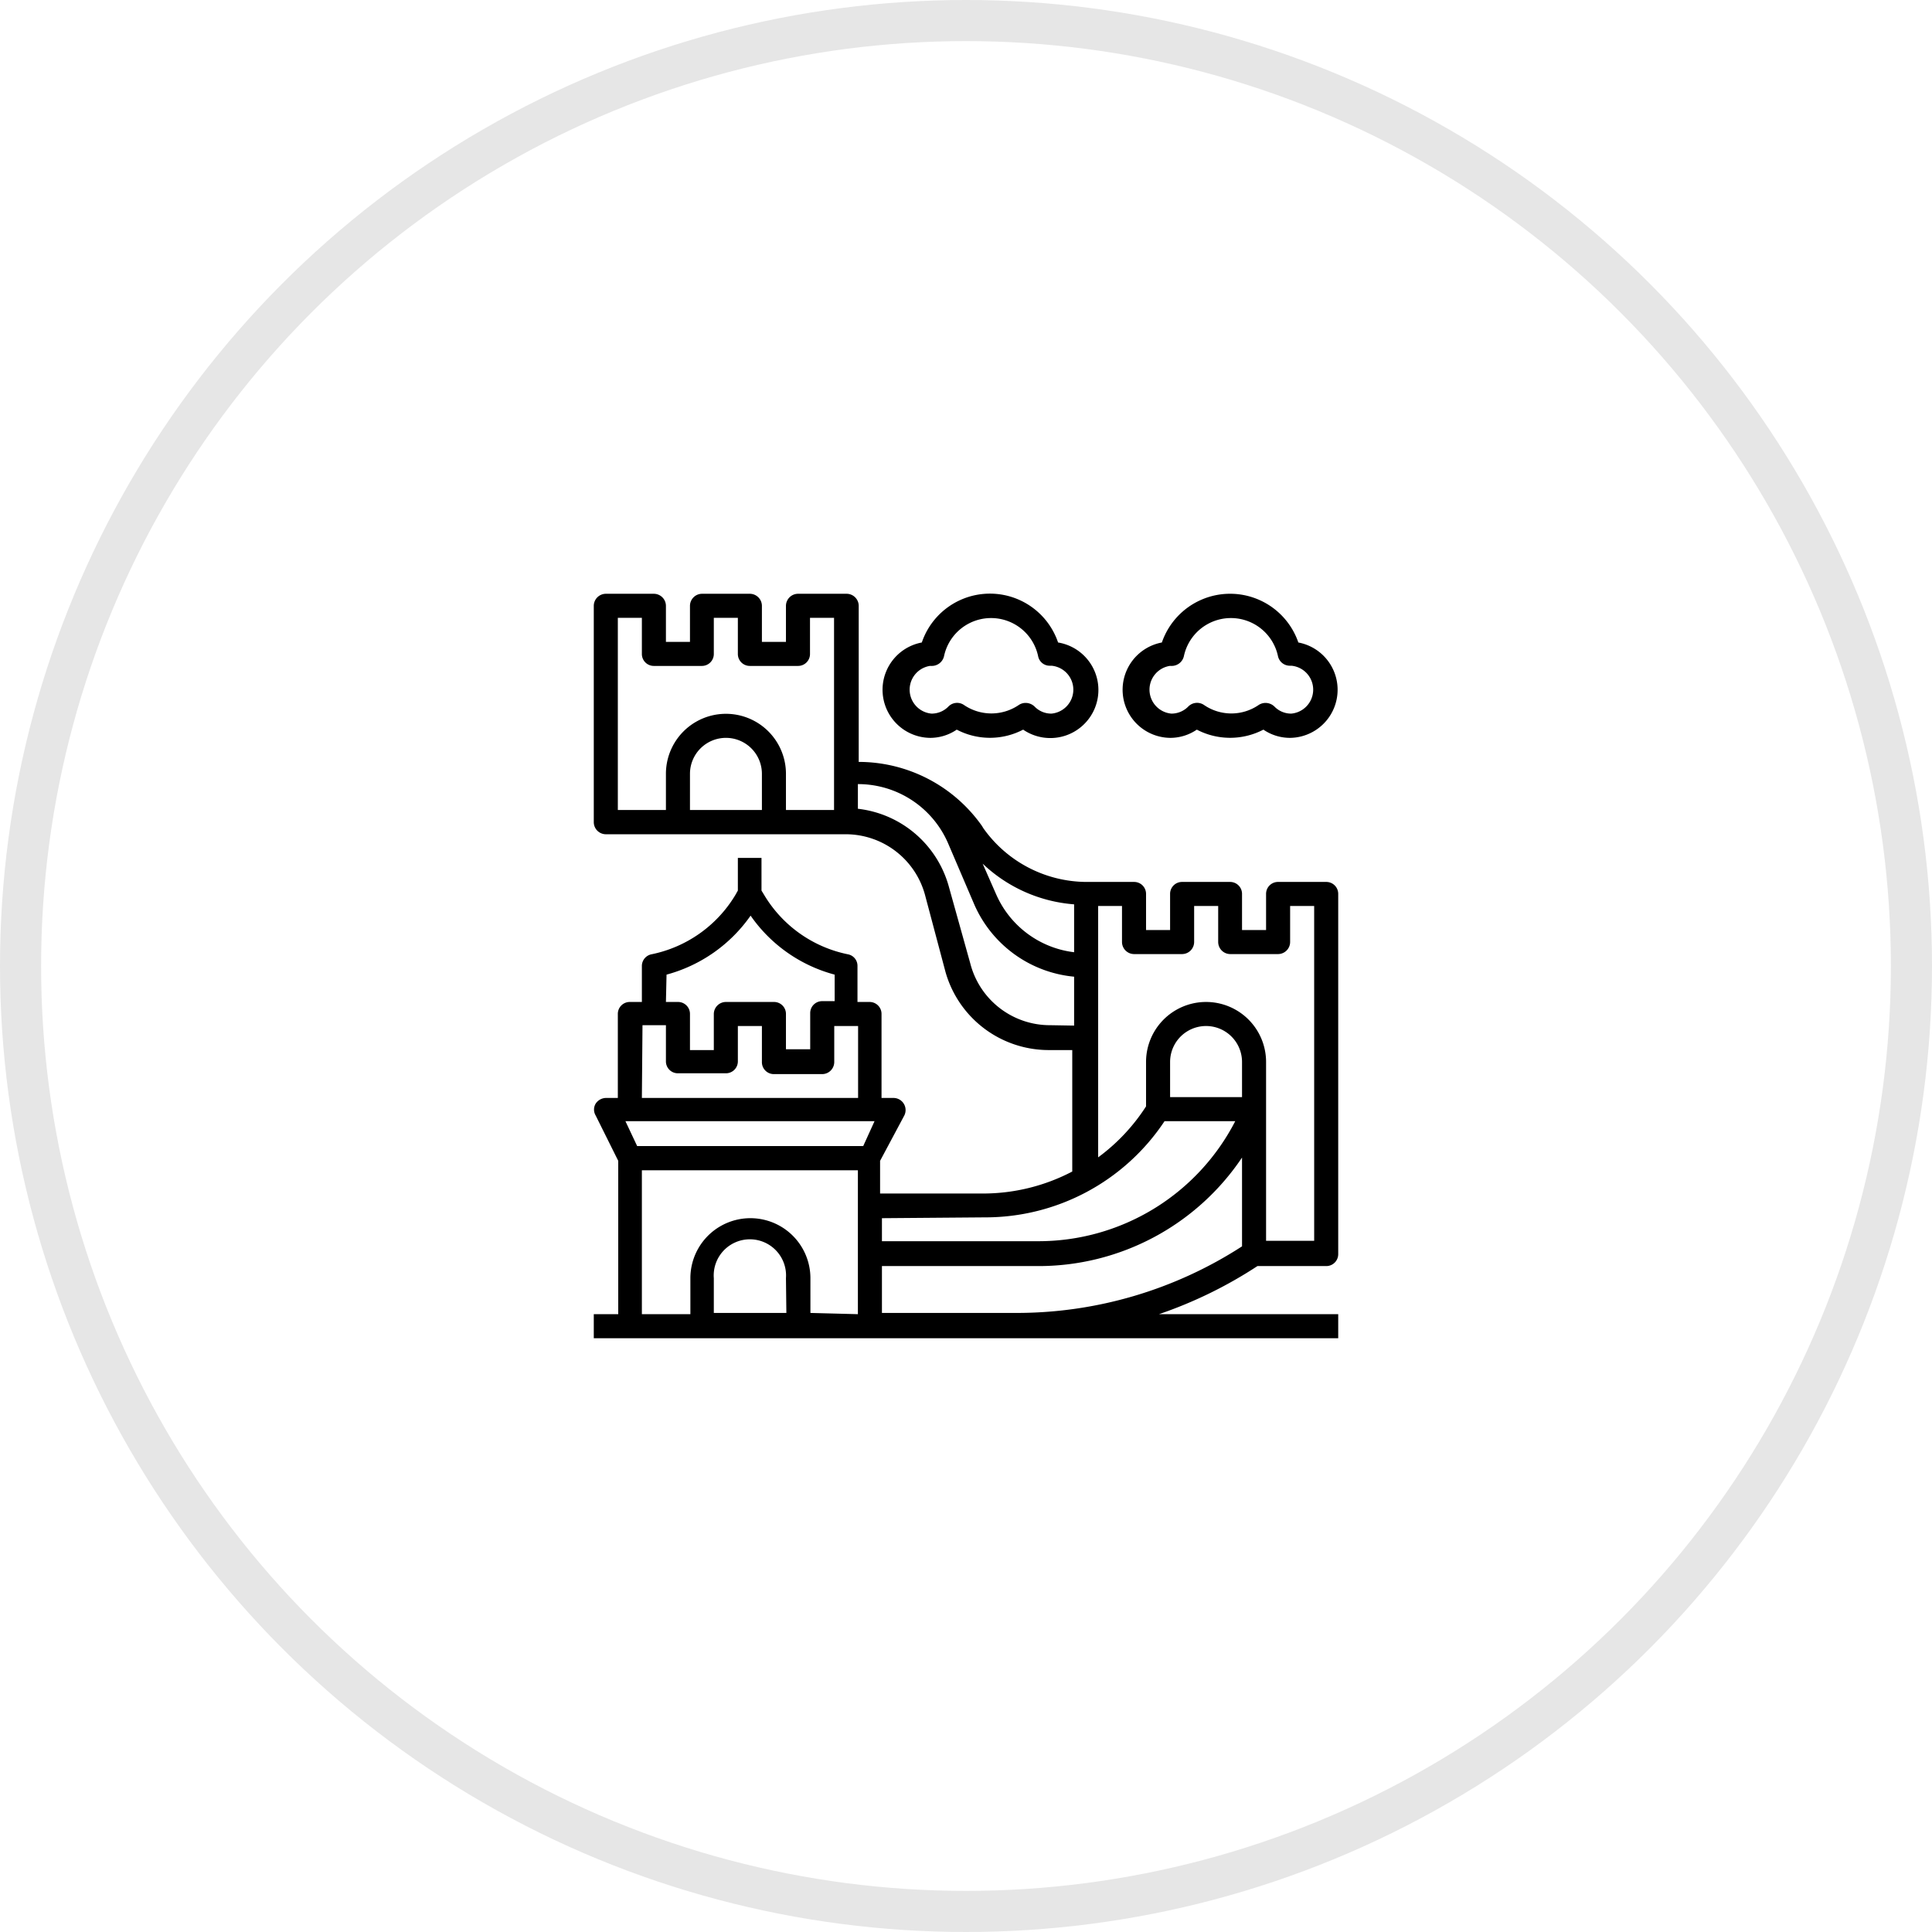
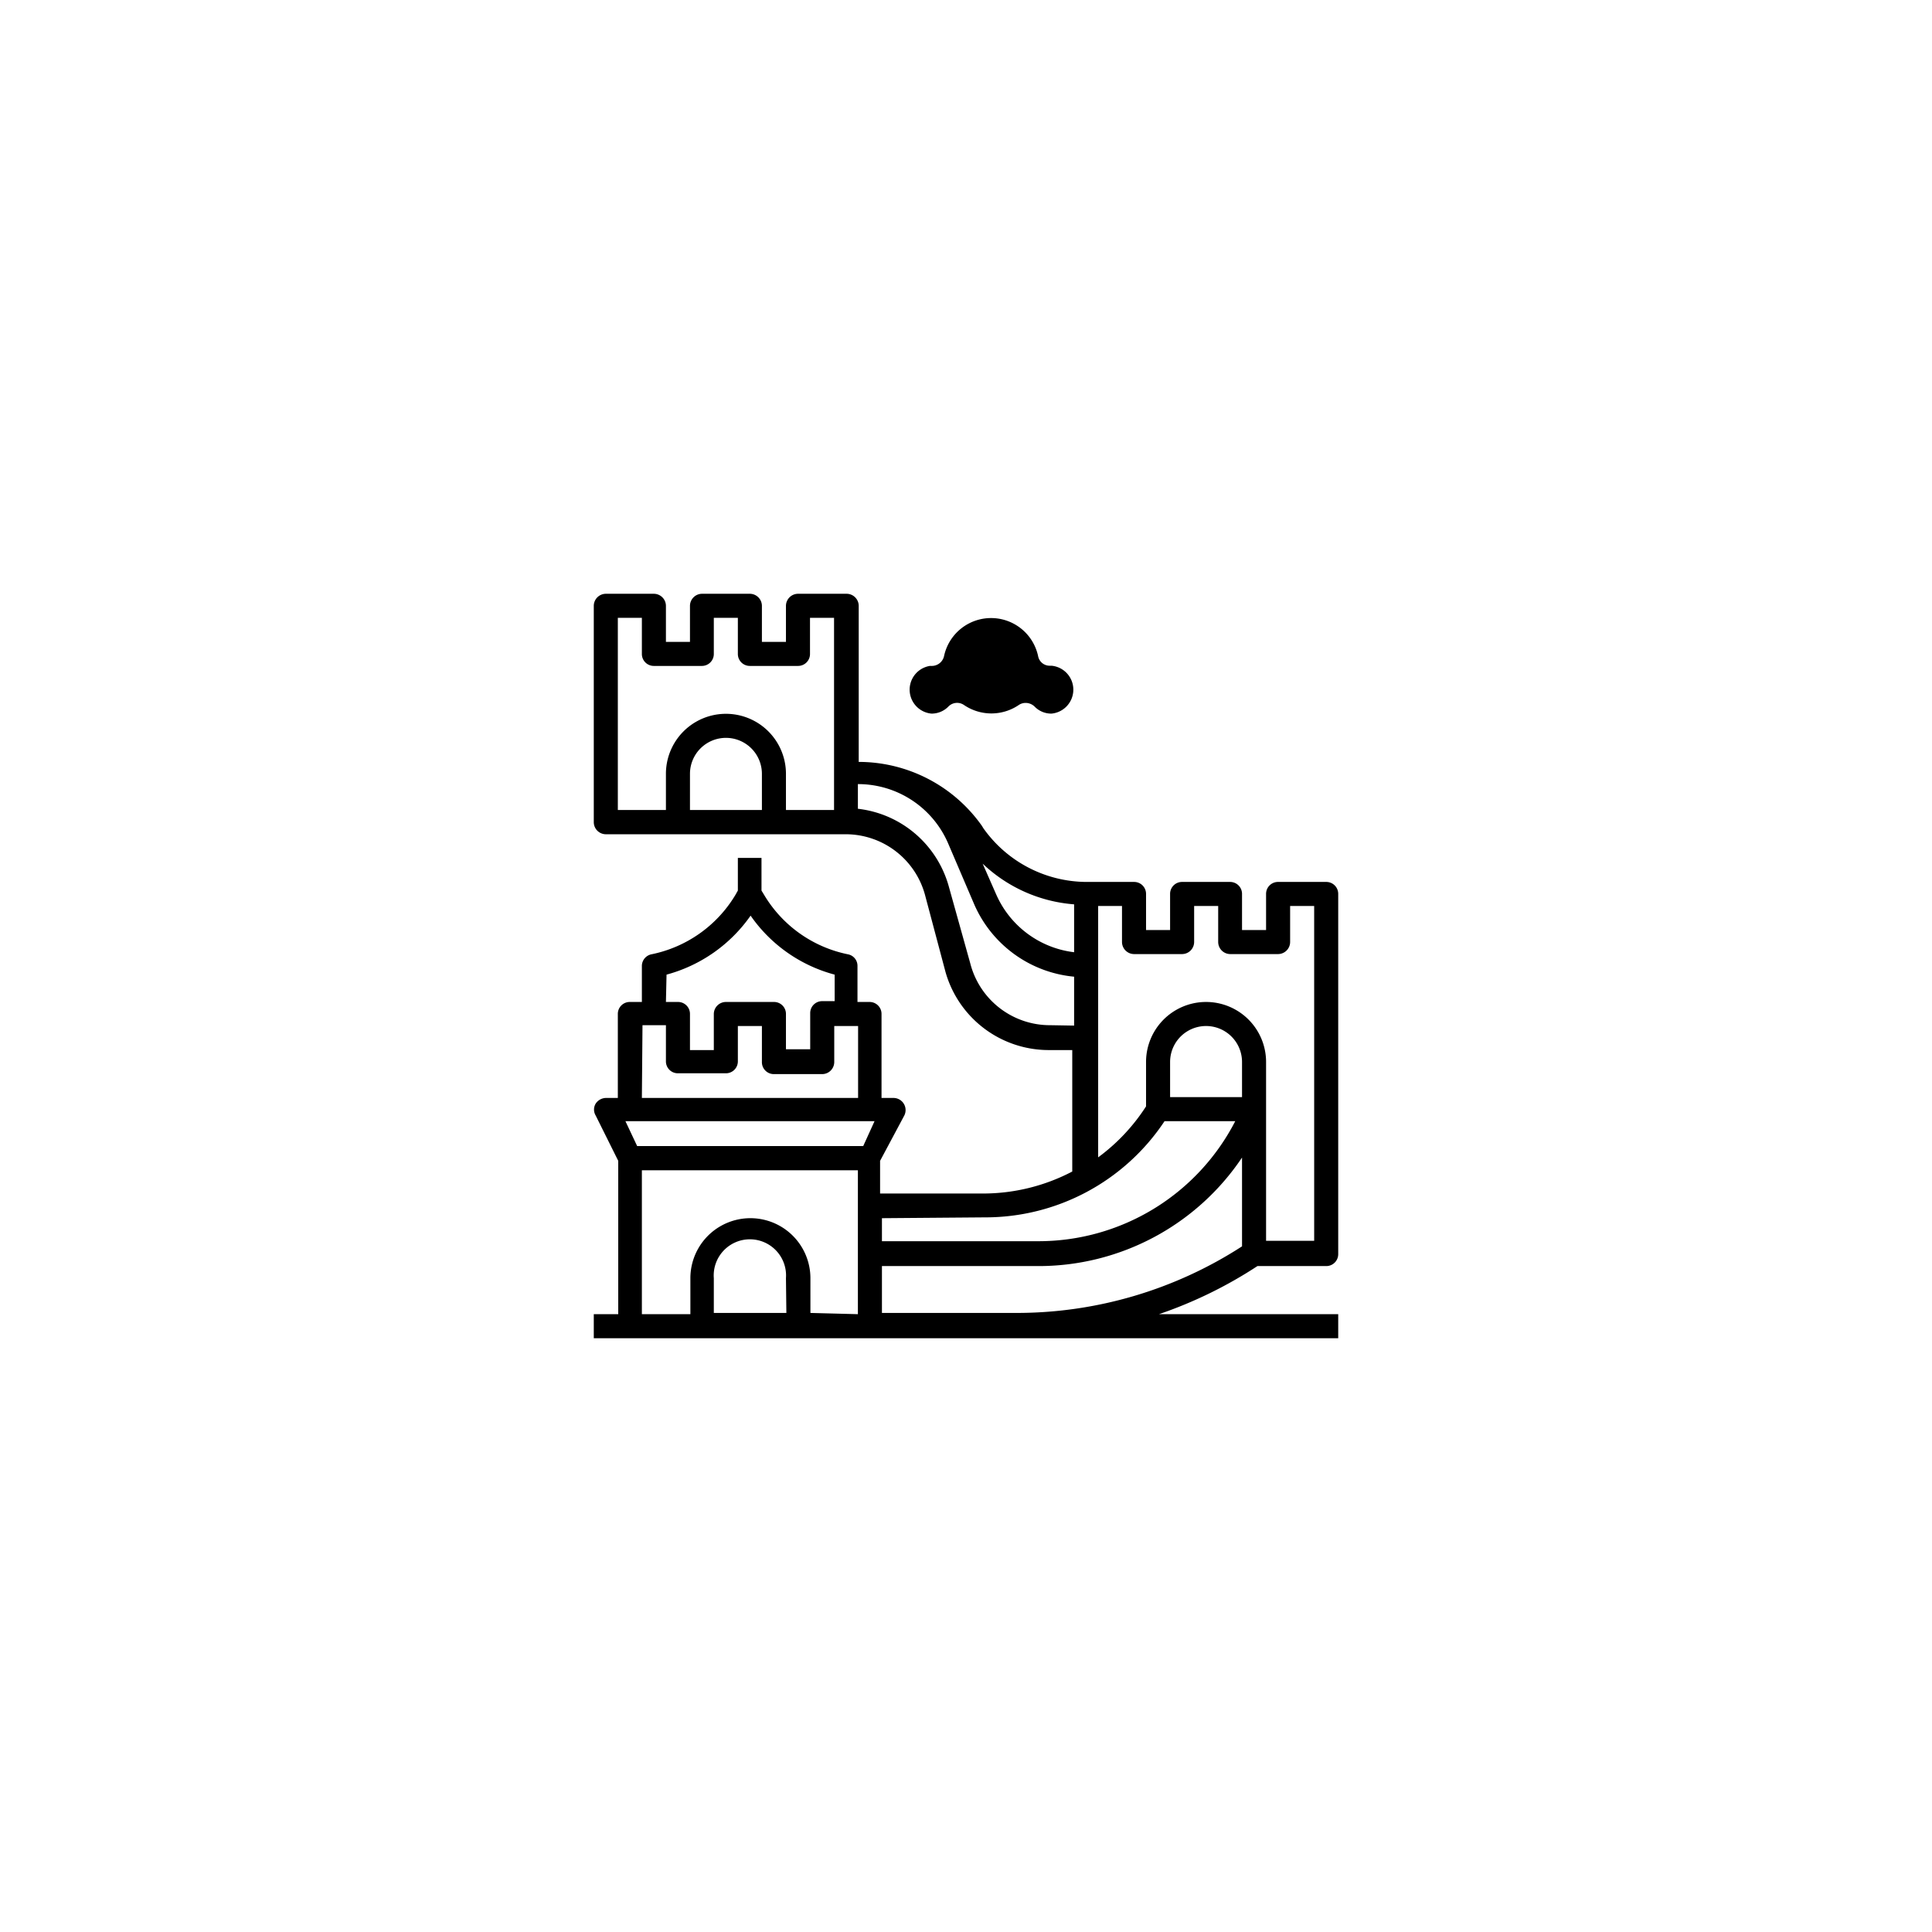
<svg xmlns="http://www.w3.org/2000/svg" id="Layer_1" data-name="Layer 1" viewBox="0 0 94 94">
  <defs>
    <style>.cls-1{fill:none;stroke:#e6e6e6;stroke-miterlimit:10;stroke-width:2px;}</style>
  </defs>
  <title>dArtboard 26</title>
-   <circle class="cls-1" cx="47" cy="47" r="46" />
  <path d="M64.52,42.91H62.19a.58.58,0,0,0-.59.59v1.75H60.43V43.5a.58.58,0,0,0-.58-.59H57.51a.58.58,0,0,0-.58.59v1.75H55.76V43.5a.58.58,0,0,0-.58-.59H52.84a6.18,6.18,0,0,1-5-2.62l-.06-.1a7.34,7.34,0,0,0-6-3.12V29.48a.59.59,0,0,0-.58-.59H38.82a.59.59,0,0,0-.58.59v1.75H37.07V29.48a.59.59,0,0,0-.58-.59H34.15a.59.59,0,0,0-.58.59v1.75H32.4V29.48a.59.59,0,0,0-.59-.59H29.48a.59.59,0,0,0-.59.59V40a.59.59,0,0,0,.59.59H41.16A4,4,0,0,1,45,43.52l1,3.76a5.22,5.22,0,0,0,5,3.81h1.17V57a9.36,9.36,0,0,1-4.35,1.07h-5V56.48L44,54.27a.59.59,0,0,0-.52-.85h-.59V49.34a.58.58,0,0,0-.58-.59h-.59V47a.57.57,0,0,0-.47-.57,6.18,6.18,0,0,1-4.06-2.87l-.14-.23V41.74H35.9v1.59l-.13.23a6.2,6.2,0,0,1-4.07,2.87.58.58,0,0,0-.47.57v1.75h-.58a.58.58,0,0,0-.59.59v4.08h-.58a.61.61,0,0,0-.5.28.56.56,0,0,0,0,.57l1.1,2.21v7.46H28.89v1.17H65.11V63.94H56.39a21.26,21.26,0,0,0,4.79-2.34h3.34a.58.58,0,0,0,.59-.58V43.5a.58.58,0,0,0-.59-.59Zm-27.45-3.5h-3.5V37.65a1.75,1.75,0,0,1,3.5,0Zm3.51,0H38.24V37.65a2.92,2.92,0,0,0-5.84,0v1.76H30.06V30.06h1.17v1.75a.58.58,0,0,0,.58.59h2.34a.58.58,0,0,0,.58-.59V30.06H35.9v1.75a.58.58,0,0,0,.59.59h2.33a.58.58,0,0,0,.59-.59V30.06h1.17ZM52.26,44v2.33a4.76,4.76,0,0,1-3.79-2.81l-.66-1.5A7.25,7.25,0,0,0,52.26,44Zm-1.17,5.88a4,4,0,0,1-3.88-3l-1.05-3.76a5.2,5.2,0,0,0-4.42-3.77v-1.2a4.77,4.77,0,0,1,4.38,2.86L47.4,44a5.9,5.9,0,0,0,4.86,3.52v2.38Zm-3.18,9.35a10.47,10.47,0,0,0,8.75-4.68H60.1a10.77,10.77,0,0,1-9.6,5.84H42.91V59.27Zm12.52-5.85h-3.5V51.67a1.75,1.75,0,0,1,3.5,0Zm-30,1.17H42.55L42,55.76H31Zm2-7.13a7.31,7.31,0,0,0,4.09-2.87,7.25,7.25,0,0,0,4.09,2.87v1.29H40a.58.58,0,0,0-.58.59v1.75H38.24V49.34a.58.58,0,0,0-.59-.59H35.32a.59.59,0,0,0-.59.59v1.75H33.57V49.34a.58.58,0,0,0-.59-.59H32.4Zm-1.17,2.46H32.4v1.75a.58.58,0,0,0,.58.59h2.34a.58.58,0,0,0,.58-.59V49.92h1.17v1.75a.58.58,0,0,0,.58.59H40a.59.59,0,0,0,.59-.59V49.92h1.16v3.5H31.23Zm7,14H34.73V62.19a1.76,1.76,0,1,1,3.51,0Zm1.17,0V62.19a2.92,2.92,0,0,0-5.84,0v1.75H31.23v-7H41.74v7Zm21-3.24a20.18,20.18,0,0,1-11,3.24H42.91V61.6H50.5a11.92,11.92,0,0,0,9.93-5.28Zm3.51-.27H61.6V51.67a2.92,2.92,0,0,0-5.84,0v2.16a9.36,9.36,0,0,1-2.33,2.48V44.08h1.16v1.75a.59.59,0,0,0,.59.59h2.33a.59.59,0,0,0,.59-.59V44.08h1.17v1.75a.59.59,0,0,0,.58.59h2.34a.59.59,0,0,0,.58-.59V44.08h1.17Z" />
-   <path d="M56.93,35.9a2.29,2.29,0,0,0,1.3-.4,3.5,3.5,0,0,0,3.24,0,2.29,2.29,0,0,0,1.3.4,2.34,2.34,0,0,0,.4-4.64,3.51,3.51,0,0,0-6.64,0,2.34,2.34,0,0,0,.4,4.64Zm0-3.5H57a.61.61,0,0,0,.6-.47,2.34,2.34,0,0,1,4.58,0,.59.59,0,0,0,.57.46h.08a1.17,1.17,0,0,1,0,2.33,1.13,1.13,0,0,1-.83-.35.63.63,0,0,0-.42-.17.61.61,0,0,0-.34.1,2.35,2.35,0,0,1-2.66,0,.6.6,0,0,0-.76.07,1.14,1.14,0,0,1-.83.35,1.17,1.17,0,0,1,0-2.33Z" />
-   <path d="M45.25,35.9a2.29,2.29,0,0,0,1.3-.4,3.48,3.48,0,0,0,3.23,0,2.34,2.34,0,1,0,1.7-4.24,3.5,3.5,0,0,0-6.63,0,2.34,2.34,0,0,0,.4,4.64Zm0-3.5h.08a.61.61,0,0,0,.6-.47,2.34,2.34,0,0,1,4.58,0,.57.57,0,0,0,.57.46h.08a1.17,1.17,0,0,1,0,2.33,1.13,1.13,0,0,1-.83-.35.63.63,0,0,0-.42-.17.59.59,0,0,0-.34.1,2.37,2.37,0,0,1-2.67,0,.59.59,0,0,0-.75.07,1.14,1.14,0,0,1-.83.35,1.17,1.17,0,0,1,0-2.33Z" />
+   <path d="M45.25,35.9Zm0-3.5h.08a.61.61,0,0,0,.6-.47,2.34,2.34,0,0,1,4.58,0,.57.57,0,0,0,.57.46h.08a1.17,1.17,0,0,1,0,2.33,1.13,1.13,0,0,1-.83-.35.63.63,0,0,0-.42-.17.59.59,0,0,0-.34.1,2.37,2.37,0,0,1-2.67,0,.59.59,0,0,0-.75.07,1.14,1.14,0,0,1-.83.35,1.17,1.17,0,0,1,0-2.33Z" />
</svg>